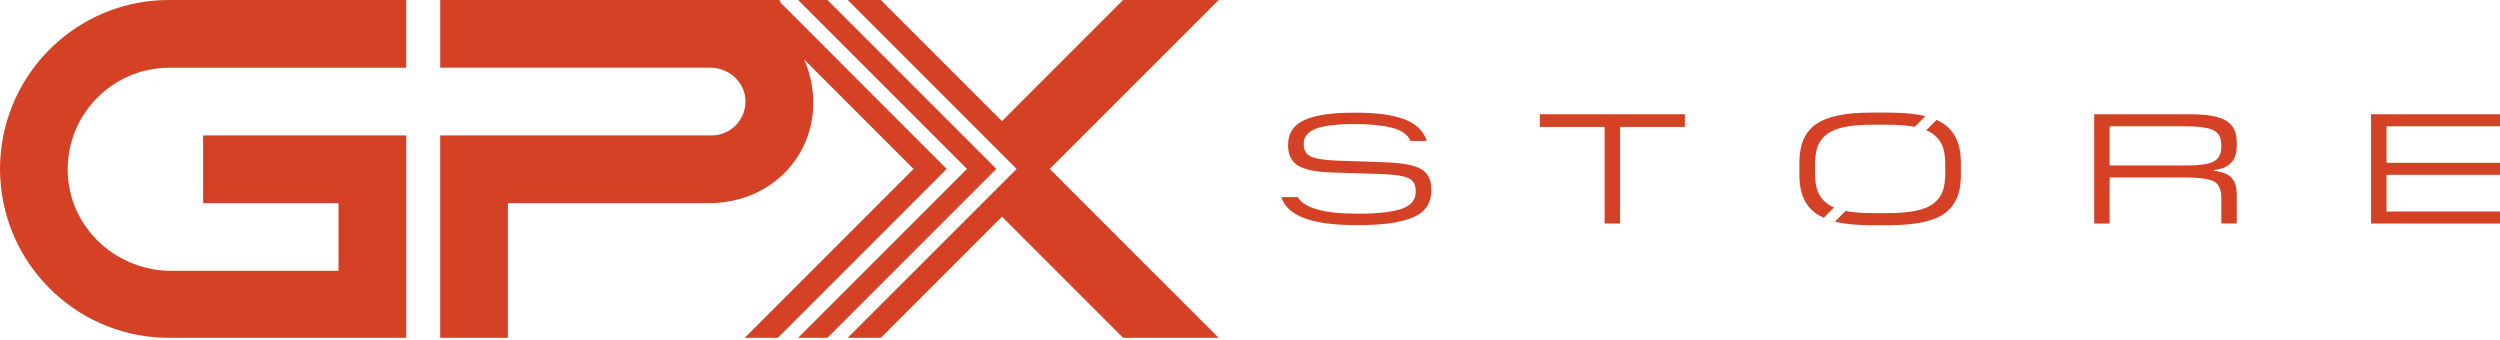
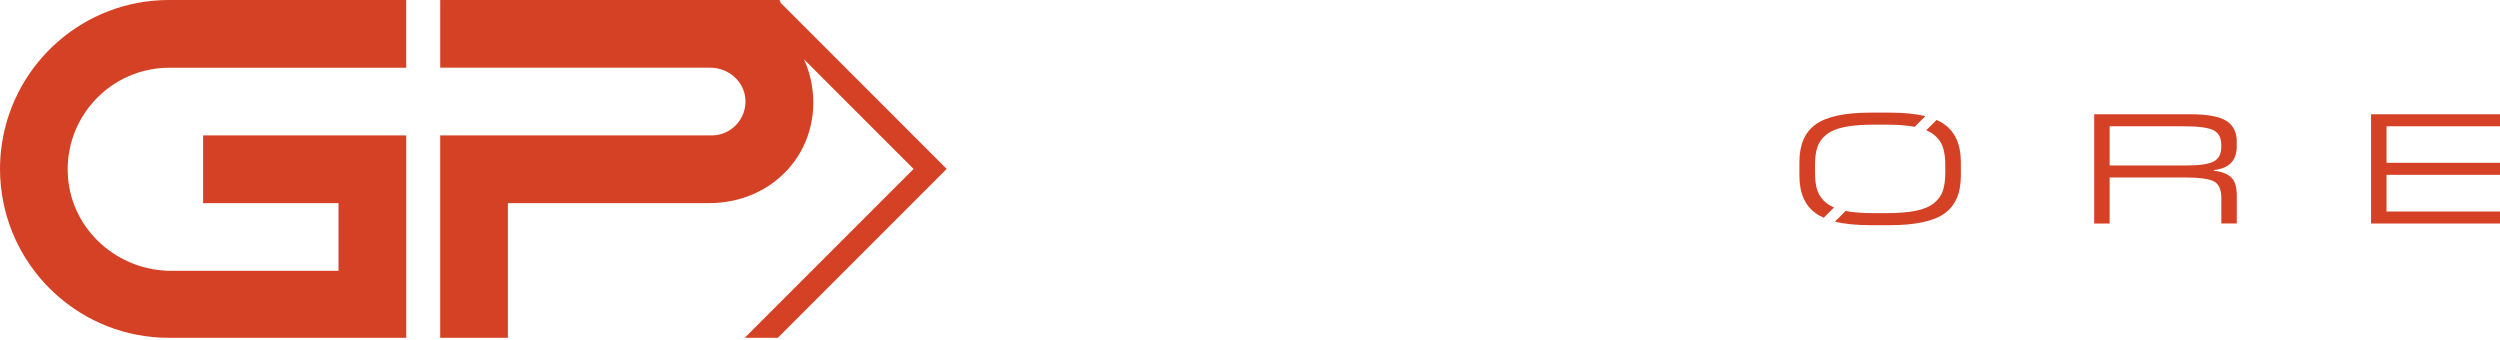
<svg xmlns="http://www.w3.org/2000/svg" width="250" height="34" viewBox="0 0 250 34" fill="none">
-   <path d="M112.309 0L100.197 12.112L88.085 0H84.775L101.663 16.889L84.772 33.777H88.085L100.197 21.665L112.309 33.777H121.865L104.973 16.889L121.865 0H112.309Z" fill="#D54125" />
  <path d="M78.082 0.299L77.955 0H44.035C44.035 0 44.022 0.007 44.022 0.013V6.757C44.022 6.757 44.016 6.77 44.009 6.77L44.022 6.783C44.022 6.783 44.029 6.77 44.035 6.77H71.033C72.841 6.77 74.427 8.132 74.541 9.937C74.665 11.904 73.104 13.543 71.163 13.543H44.032C44.032 13.543 44.019 13.536 44.019 13.53L44.006 13.543C44.006 13.543 44.019 13.549 44.019 13.556V33.781H50.789V20.326C50.789 20.326 50.795 20.312 50.802 20.312H70.9C77.403 20.312 82.195 15.012 81.197 8.587C81.051 7.651 80.778 6.76 80.394 5.928L91.358 16.892L74.47 33.781H77.78L94.668 16.892L78.082 0.299Z" fill="#D54125" />
-   <path d="M82.745 0H79.812L96.701 16.889L79.812 33.777H82.745L99.634 16.889L82.745 0Z" fill="#D54125" />
  <path d="M16.895 0C8.438 0 1.434 6.217 0.198 14.33C0.068 15.175 0 16.043 0 16.928C0 17.506 0.033 18.066 0.091 18.602C0.949 27.125 8.145 33.781 16.895 33.781H40.625V13.543H20.312V20.312H33.852V27.082H17.129C11.787 27.082 7.199 23.037 6.799 17.711C6.35 11.761 11.065 6.773 16.924 6.773H40.622V0H16.895Z" fill="#D54125" />
-   <path d="M142.133 16.921C141.466 16.524 140.299 16.297 138.631 16.235L133.711 16.063C132.424 16.011 131.546 15.874 131.074 15.65C130.603 15.425 130.369 15.013 130.369 14.408V14.375C130.369 13.689 130.765 13.188 131.562 12.876C132.355 12.564 133.659 12.408 135.474 12.408C137.008 12.408 138.25 12.532 139.2 12.775C140.153 13.019 140.774 13.462 141.063 14.096H142.676C142.497 13.543 142.188 13.075 141.752 12.691C141.317 12.307 140.774 12.015 140.123 11.816C139.473 11.618 138.797 11.478 138.091 11.394C137.385 11.309 136.586 11.27 135.691 11.27H135.288C133.149 11.27 131.536 11.514 130.443 12.005C129.351 12.493 128.808 13.322 128.808 14.486V14.564C128.808 15.491 129.146 16.157 129.822 16.57C130.499 16.98 131.659 17.207 133.305 17.25L138.224 17.406C139.512 17.458 140.39 17.598 140.861 17.819C141.333 18.043 141.567 18.456 141.567 19.061V19.201C141.567 20 141.095 20.563 140.149 20.885C139.203 21.207 137.75 21.369 135.792 21.369C132.433 21.369 130.43 20.817 129.78 19.714H128.135C128.727 21.578 131.178 22.507 135.49 22.507H135.86C137.002 22.507 137.99 22.455 138.823 22.351C139.655 22.247 140.413 22.072 141.089 21.821C141.765 21.571 142.276 21.217 142.617 20.752C142.959 20.29 143.128 19.714 143.128 19.025V18.901C143.128 17.975 142.796 17.315 142.129 16.918L142.133 16.921Z" fill="#D54125" />
-   <path d="M153.98 12.691H160.461V22.351H162.005V12.691H168.486V11.426H153.98V12.691Z" fill="#D54125" />
  <path d="M222.634 12.089C221.938 11.647 220.748 11.426 219.058 11.426H209.42V22.351H210.964V17.747H218.42C219.919 17.747 220.914 17.88 221.402 18.143C221.89 18.41 222.134 18.963 222.134 19.805V22.348H223.678V19.522C223.678 18.7 223.496 18.108 223.132 17.75C222.768 17.392 222.182 17.165 221.376 17.07V17.009C222.137 16.927 222.709 16.69 223.096 16.3C223.483 15.91 223.675 15.334 223.675 14.573V14.167C223.675 13.221 223.327 12.525 222.634 12.083V12.089ZM222.13 14.674C222.13 15.393 221.877 15.884 221.366 16.15C220.856 16.417 219.942 16.547 218.622 16.547H210.964V12.629H218.42C219.841 12.629 220.817 12.759 221.34 13.019C221.867 13.279 222.13 13.773 222.13 14.502V14.674Z" fill="#D54125" />
  <path d="M250 12.629V11.426H237.107V22.351H250V21.151H238.652V17.483H250V16.28H238.652V12.629H250Z" fill="#D54125" />
  <path d="M181.743 19.073C181.58 18.596 181.499 17.987 181.499 17.246V16.527C181.499 15.789 181.58 15.181 181.743 14.7C181.905 14.222 182.204 13.809 182.64 13.458C183.076 13.11 183.681 12.857 184.455 12.7C185.228 12.544 186.21 12.466 187.41 12.466H188.62C189.768 12.466 190.714 12.538 191.471 12.681L192.535 11.618C191.572 11.38 190.392 11.263 188.99 11.263H187.043C184.49 11.263 182.669 11.653 181.577 12.434C180.484 13.214 179.941 14.469 179.941 16.196V17.568C179.941 19.294 180.488 20.55 181.577 21.33C181.811 21.496 182.078 21.645 182.377 21.776L183.404 20.748C183.112 20.624 182.858 20.478 182.643 20.306C182.208 19.958 181.909 19.545 181.746 19.064L181.743 19.073Z" fill="#D54125" />
  <path d="M194.453 12.441C194.219 12.275 193.952 12.125 193.653 11.995L192.626 13.023C192.918 13.146 193.172 13.293 193.387 13.465C193.822 13.813 194.122 14.226 194.284 14.707C194.447 15.185 194.528 15.793 194.528 16.534V17.253C194.528 17.991 194.447 18.599 194.284 19.08C194.122 19.558 193.822 19.971 193.387 20.322C192.951 20.67 192.346 20.924 191.572 21.08C190.798 21.236 189.816 21.314 188.617 21.314H187.407C186.259 21.314 185.313 21.243 184.555 21.099L183.492 22.163C184.455 22.4 185.635 22.517 187.036 22.517H188.984C191.537 22.517 193.357 22.127 194.45 21.347C195.542 20.566 196.085 19.311 196.085 17.585V16.212C196.085 14.486 195.539 13.231 194.45 12.45L194.453 12.441Z" fill="#D54125" />
</svg>